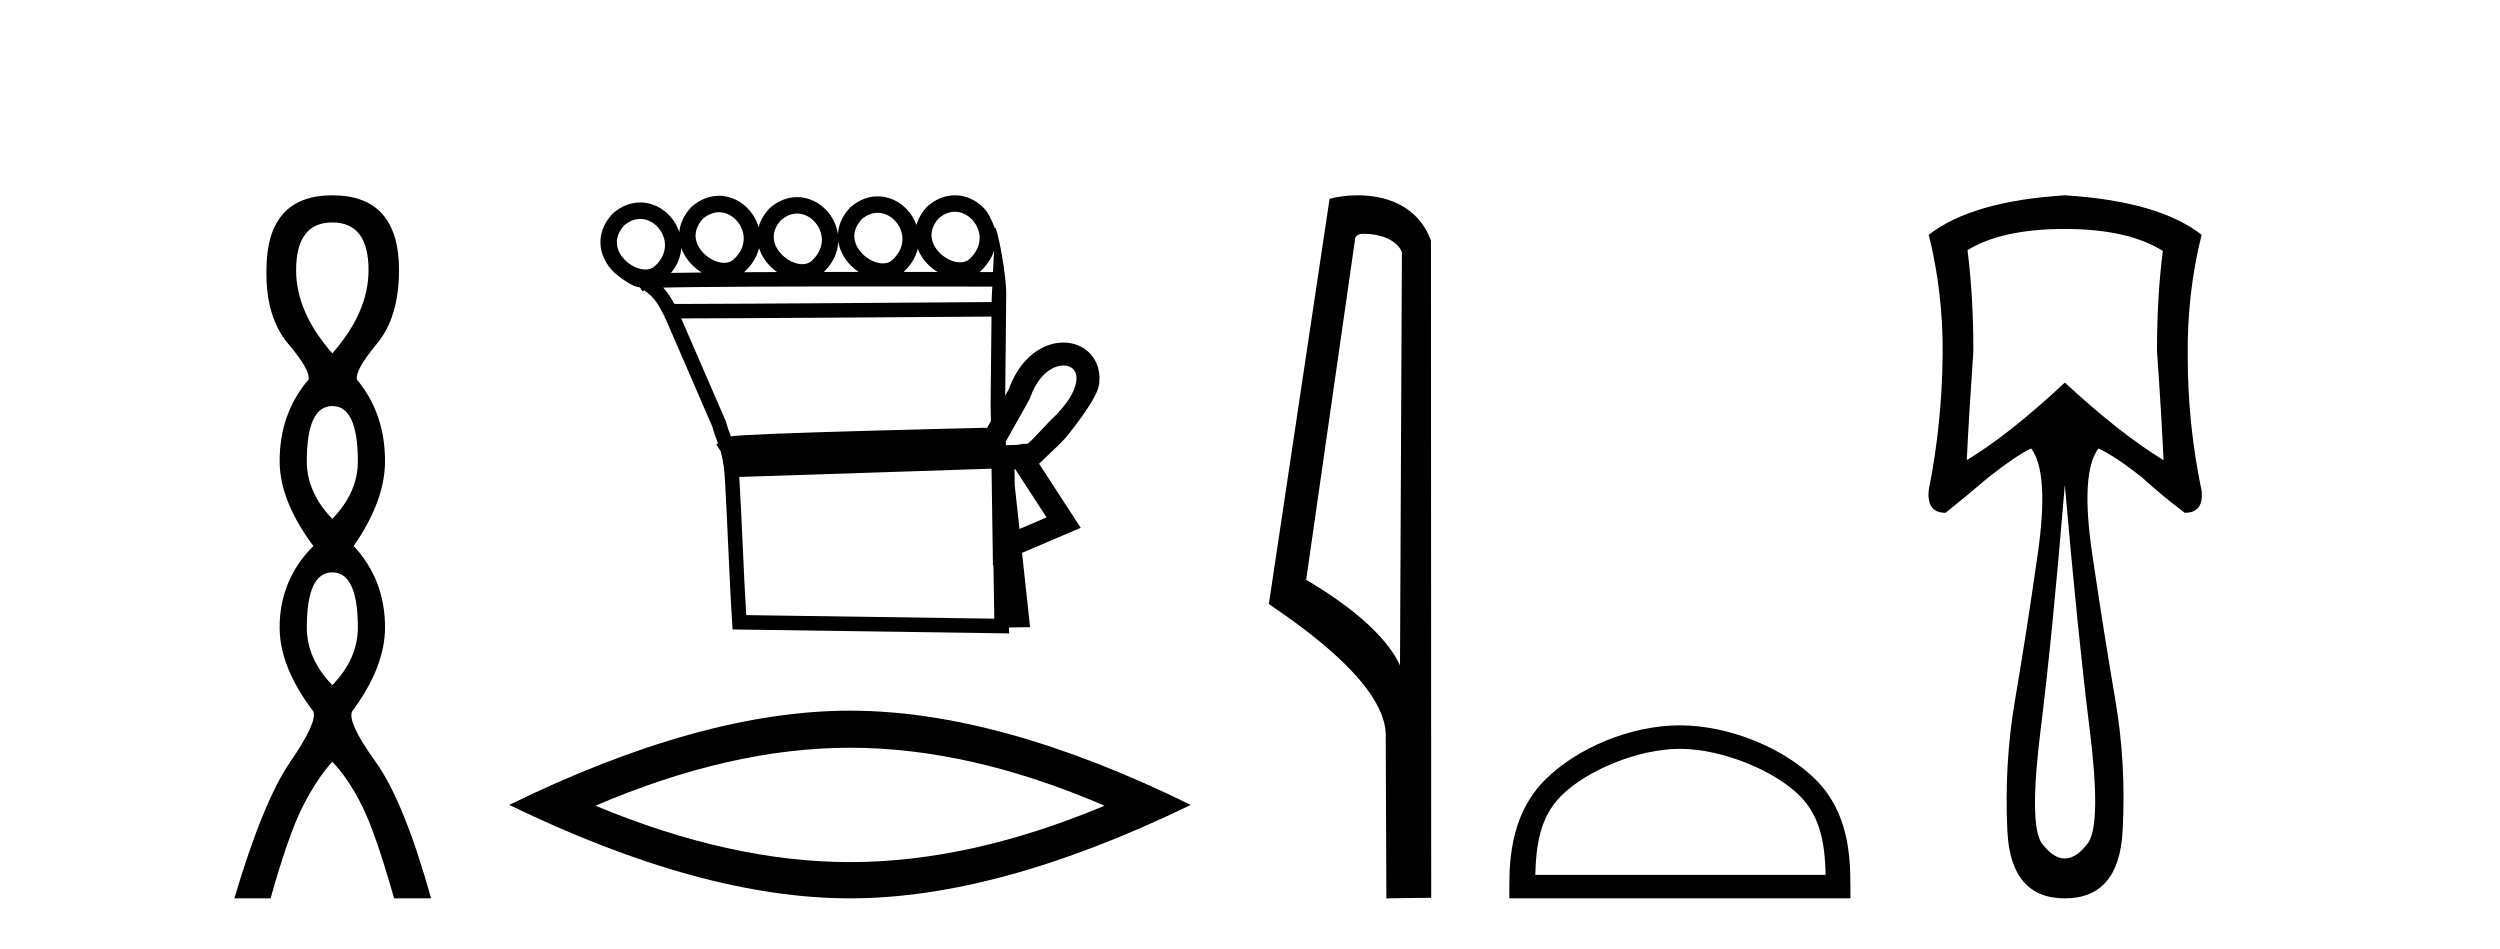
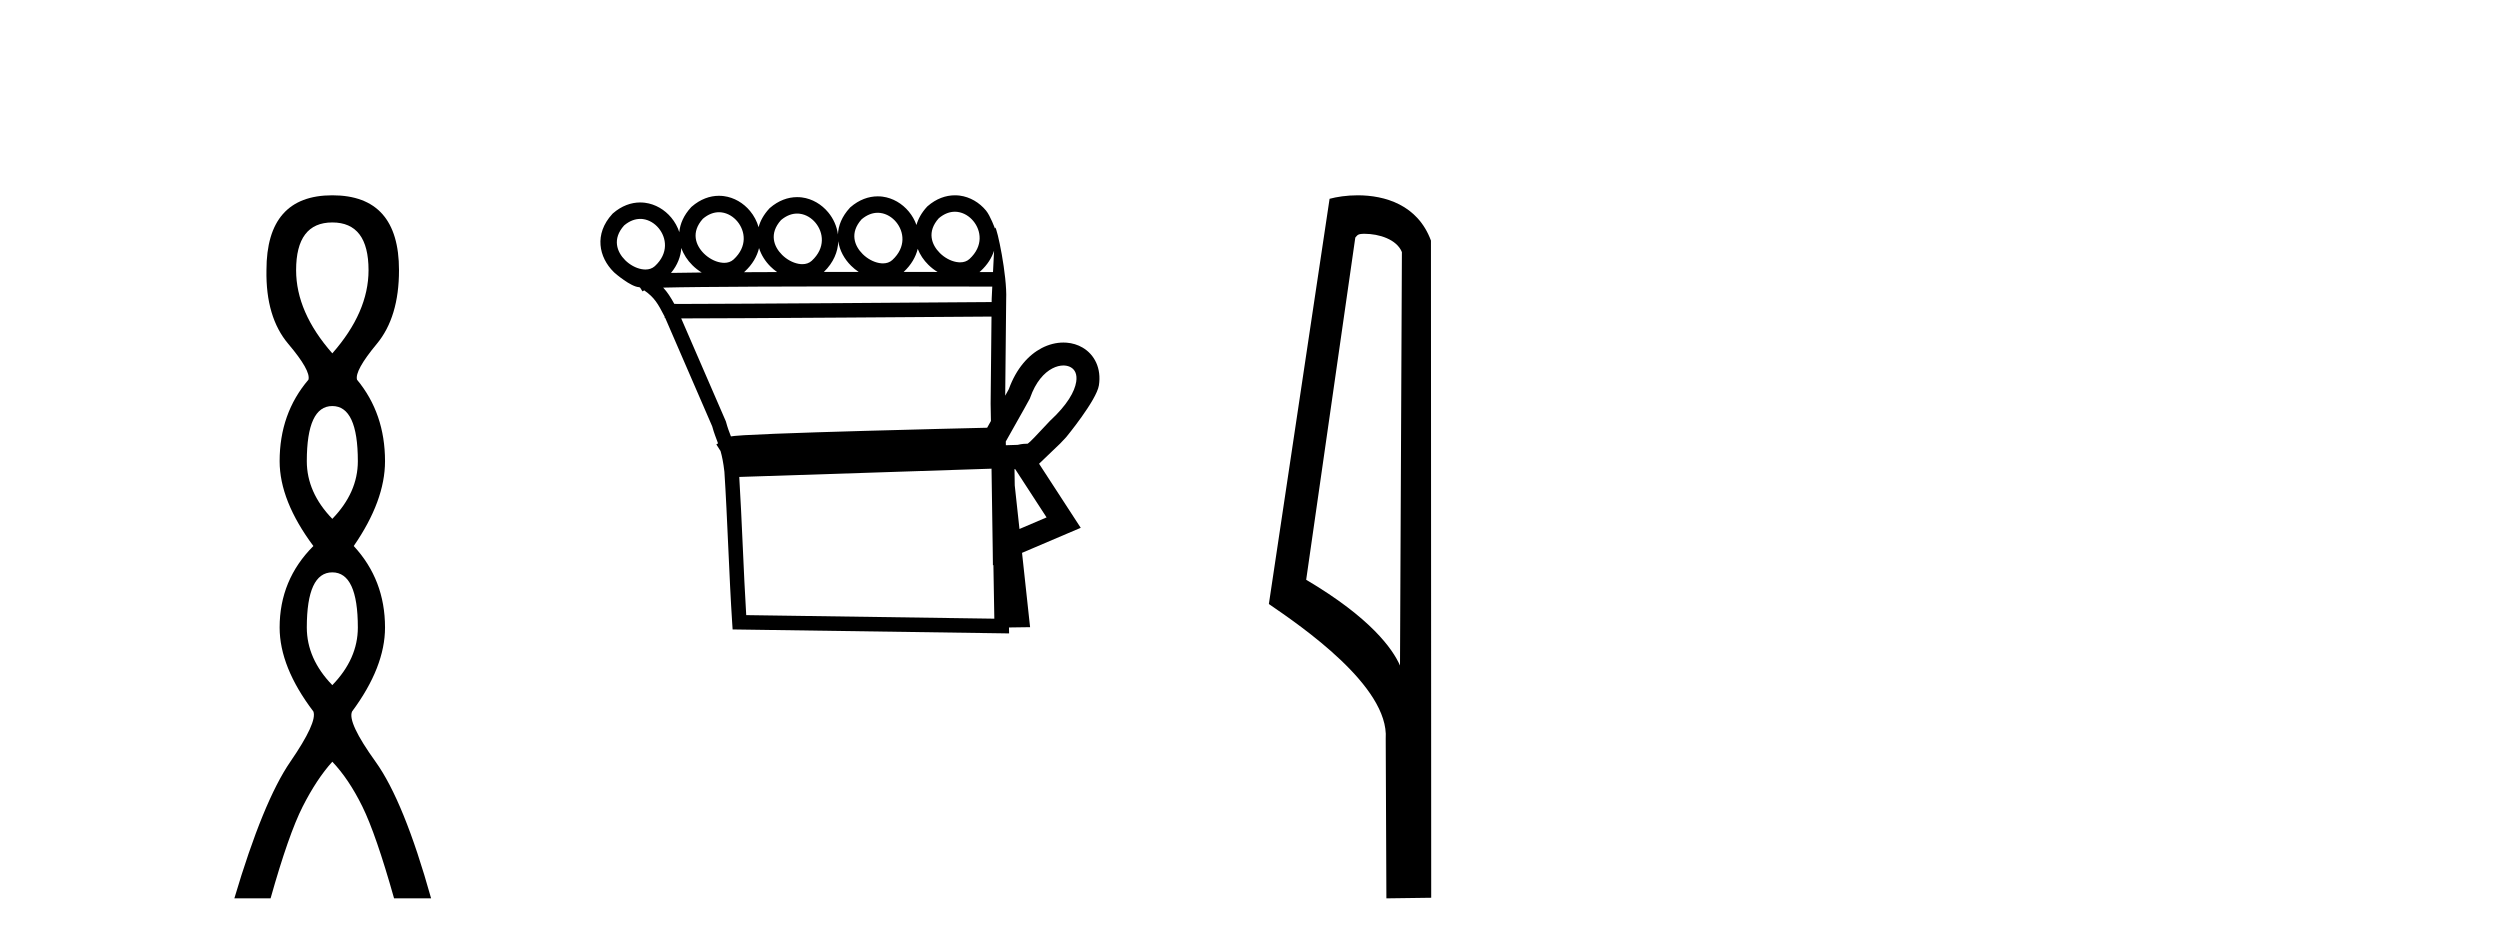
<svg xmlns="http://www.w3.org/2000/svg" width="108.0" height="41.0">
-   <path d="M 14.356 9.61 Q 15.921 9.61 15.921 11.673 Q 15.921 13.487 14.356 15.265 Q 12.792 13.487 12.792 11.673 Q 12.792 9.61 14.356 9.61 ZM 14.356 17.541 Q 15.459 17.541 15.459 19.924 Q 15.459 21.276 14.356 22.414 Q 13.254 21.276 13.254 19.924 Q 13.254 17.541 14.356 17.541 ZM 14.356 24.726 Q 15.459 24.726 15.459 27.108 Q 15.459 28.46 14.356 29.598 Q 13.254 28.46 13.254 27.108 Q 13.254 24.726 14.356 24.726 ZM 14.356 8.437 Q 11.511 8.437 11.511 11.673 Q 11.476 13.7 12.454 14.856 Q 13.432 16.012 13.325 16.403 Q 12.08 17.862 12.08 19.924 Q 12.08 21.631 13.538 23.588 Q 12.08 25.046 12.08 27.108 Q 12.08 28.816 13.538 30.736 Q 13.716 31.198 12.543 32.906 Q 11.369 34.613 10.124 38.809 L 11.689 38.809 Q 12.471 36.035 13.076 34.844 Q 13.681 33.652 14.356 32.906 Q 15.068 33.652 15.655 34.844 Q 16.241 36.035 17.024 38.809 L 18.624 38.809 Q 17.451 34.613 16.224 32.906 Q 14.997 31.198 15.21 30.736 Q 16.633 28.816 16.633 27.108 Q 16.633 25.046 15.281 23.588 Q 16.633 21.631 16.633 19.924 Q 16.633 17.862 15.423 16.403 Q 15.317 16.012 16.277 14.856 Q 17.237 13.7 17.237 11.673 Q 17.237 8.437 14.356 8.437 Z" style="fill:#000000;stroke:none" />
+   <path d="M 14.356 9.61 Q 15.921 9.61 15.921 11.673 Q 15.921 13.487 14.356 15.265 Q 12.792 13.487 12.792 11.673 Q 12.792 9.61 14.356 9.61 ZM 14.356 17.541 Q 15.459 17.541 15.459 19.924 Q 15.459 21.276 14.356 22.414 Q 13.254 21.276 13.254 19.924 Q 13.254 17.541 14.356 17.541 ZM 14.356 24.726 Q 15.459 24.726 15.459 27.108 Q 15.459 28.46 14.356 29.598 Q 13.254 28.46 13.254 27.108 Q 13.254 24.726 14.356 24.726 M 14.356 8.437 Q 11.511 8.437 11.511 11.673 Q 11.476 13.7 12.454 14.856 Q 13.432 16.012 13.325 16.403 Q 12.08 17.862 12.08 19.924 Q 12.08 21.631 13.538 23.588 Q 12.08 25.046 12.08 27.108 Q 12.08 28.816 13.538 30.736 Q 13.716 31.198 12.543 32.906 Q 11.369 34.613 10.124 38.809 L 11.689 38.809 Q 12.471 36.035 13.076 34.844 Q 13.681 33.652 14.356 32.906 Q 15.068 33.652 15.655 34.844 Q 16.241 36.035 17.024 38.809 L 18.624 38.809 Q 17.451 34.613 16.224 32.906 Q 14.997 31.198 15.21 30.736 Q 16.633 28.816 16.633 27.108 Q 16.633 25.046 15.281 23.588 Q 16.633 21.631 16.633 19.924 Q 16.633 17.862 15.423 16.403 Q 15.317 16.012 16.277 14.856 Q 17.237 13.7 17.237 11.673 Q 17.237 8.437 14.356 8.437 Z" style="fill:#000000;stroke:none" />
  <path d="M 41.251 9.147 C 41.274 9.147 41.297 9.148 41.32 9.15 C 41.336 9.151 41.352 9.153 41.369 9.155 C 41.635 9.19 41.875 9.34 42.047 9.548 C 42.386 9.956 42.491 10.627 41.882 11.188 C 41.768 11.292 41.628 11.333 41.478 11.333 C 41.457 11.333 41.436 11.333 41.414 11.331 C 41.379 11.328 41.344 11.324 41.309 11.317 C 41.06 11.271 40.802 11.13 40.603 10.932 C 40.241 10.574 40.033 10.011 40.555 9.429 C 40.793 9.227 41.032 9.147 41.251 9.147 ZM 31.06 9.168 C 31.083 9.168 31.106 9.169 31.128 9.171 C 31.145 9.172 31.161 9.174 31.177 9.176 C 31.443 9.211 31.684 9.361 31.856 9.569 C 32.195 9.978 32.299 10.649 31.691 11.209 C 31.576 11.313 31.436 11.355 31.287 11.355 C 31.266 11.355 31.244 11.354 31.223 11.352 C 31.188 11.35 31.153 11.345 31.118 11.338 C 30.868 11.293 30.611 11.151 30.411 10.954 C 30.049 10.595 29.841 10.033 30.364 9.451 C 30.602 9.248 30.841 9.168 31.06 9.168 ZM 37.918 9.192 C 37.941 9.192 37.963 9.193 37.986 9.195 C 38.002 9.196 38.019 9.198 38.035 9.2 C 38.301 9.235 38.542 9.385 38.714 9.593 C 39.052 10.002 39.157 10.672 38.548 11.233 C 38.434 11.337 38.294 11.378 38.145 11.378 C 38.123 11.378 38.102 11.378 38.08 11.376 C 38.046 11.373 38.011 11.369 37.976 11.362 C 37.726 11.316 37.469 11.175 37.269 10.977 C 36.907 10.619 36.699 10.056 37.221 9.474 C 37.46 9.272 37.698 9.192 37.918 9.192 ZM 34.436 9.226 C 34.459 9.226 34.481 9.227 34.504 9.229 C 34.52 9.23 34.537 9.231 34.553 9.234 C 34.819 9.268 35.06 9.418 35.232 9.626 C 35.57 10.035 35.675 10.706 35.066 11.267 C 34.952 11.37 34.812 11.412 34.663 11.412 C 34.641 11.412 34.62 11.411 34.598 11.41 C 34.564 11.407 34.529 11.402 34.494 11.396 C 34.244 11.35 33.987 11.209 33.787 11.011 C 33.425 10.653 33.217 10.09 33.739 9.508 C 33.978 9.306 34.216 9.226 34.436 9.226 ZM 27.658 9.457 C 27.681 9.457 27.704 9.458 27.726 9.459 C 27.743 9.461 27.759 9.462 27.775 9.464 C 28.041 9.499 28.282 9.649 28.454 9.857 C 28.793 10.266 28.898 10.937 28.289 11.498 C 28.174 11.601 28.034 11.643 27.885 11.643 C 27.864 11.643 27.842 11.642 27.821 11.641 C 27.786 11.638 27.751 11.633 27.716 11.627 C 27.466 11.581 27.209 11.44 27.009 11.242 C 26.648 10.884 26.44 10.321 26.962 9.739 C 27.2 9.537 27.439 9.457 27.658 9.457 ZM 36.214 10.42 C 36.27 10.82 36.475 11.191 36.769 11.482 C 36.869 11.581 36.978 11.67 37.094 11.747 C 36.599 11.747 36.095 11.748 35.591 11.748 C 36.009 11.343 36.199 10.874 36.214 10.42 ZM 39.646 10.75 C 39.745 11.005 39.903 11.24 40.103 11.437 C 40.224 11.557 40.358 11.662 40.501 11.749 C 40.052 11.749 39.559 11.748 39.038 11.748 C 39.366 11.442 39.561 11.098 39.646 10.75 ZM 42.944 10.831 C 42.929 11.14 42.914 11.454 42.898 11.754 C 42.769 11.754 42.571 11.754 42.314 11.753 C 42.33 11.74 42.346 11.726 42.361 11.712 C 42.656 11.441 42.844 11.139 42.944 10.831 ZM 32.791 10.716 C 32.884 11.015 33.059 11.29 33.287 11.516 C 33.375 11.603 33.47 11.682 33.571 11.753 C 33.08 11.754 32.601 11.756 32.141 11.759 C 32.151 11.751 32.16 11.742 32.17 11.734 C 32.508 11.423 32.706 11.071 32.791 10.716 ZM 29.433 10.712 C 29.53 10.991 29.697 11.246 29.912 11.458 C 30.033 11.579 30.168 11.684 30.312 11.772 L 30.312 11.772 C 29.808 11.777 29.36 11.783 28.988 11.79 C 29.27 11.451 29.408 11.078 29.433 10.712 ZM 37.555 12.374 C 40.046 12.374 42.211 12.379 42.866 12.381 C 42.857 12.572 42.848 12.749 42.841 12.906 C 42.84 12.953 42.84 13.001 42.839 13.049 C 41.237 13.061 31.704 13.13 29.515 13.13 C 29.333 13.13 29.201 13.129 29.13 13.128 C 28.971 12.838 28.83 12.619 28.65 12.425 C 29.073 12.414 29.646 12.406 30.321 12.399 C 31.757 12.384 33.651 12.378 35.539 12.375 C 36.219 12.374 36.898 12.374 37.555 12.374 ZM 42.833 13.676 C 42.82 14.934 42.808 16.185 42.795 17.436 C 42.8 17.687 42.804 17.937 42.808 18.187 C 42.752 18.287 42.697 18.384 42.645 18.478 C 41.866 18.496 39.617 18.55 37.35 18.614 C 35.947 18.653 34.539 18.697 33.466 18.739 C 32.928 18.761 32.473 18.782 32.146 18.801 C 31.979 18.812 31.843 18.822 31.744 18.831 C 31.687 18.837 31.64 18.843 31.602 18.849 C 31.593 18.85 31.584 18.852 31.576 18.853 C 31.504 18.663 31.431 18.479 31.366 18.233 L 31.36 18.211 L 31.351 18.189 C 30.71 16.711 30.069 15.233 29.428 13.755 L 29.428 13.755 C 29.457 13.755 29.488 13.755 29.52 13.755 C 31.806 13.755 41.208 13.688 42.833 13.676 ZM 44.387 19.175 L 44.387 19.175 C 44.381 19.179 44.375 19.182 44.369 19.186 C 44.369 19.186 44.369 19.186 44.369 19.186 C 44.369 19.186 44.369 19.186 44.369 19.186 C 44.369 19.186 44.377 19.18 44.387 19.175 ZM 45.939 15.789 C 45.959 15.789 45.978 15.79 45.997 15.791 C 46.099 15.799 46.19 15.827 46.265 15.871 C 46.433 15.969 46.543 16.164 46.492 16.496 C 46.425 16.919 46.106 17.489 45.373 18.168 L 45.36 18.179 L 45.348 18.193 C 44.74 18.843 44.516 19.084 44.398 19.167 L 44.398 19.167 C 44.288 19.168 44.159 19.172 43.967 19.217 L 43.963 19.218 C 43.793 19.224 43.623 19.229 43.453 19.234 C 43.452 19.181 43.451 19.127 43.45 19.073 C 43.757 18.513 44.187 17.779 44.472 17.248 L 44.491 17.214 L 44.504 17.177 C 44.743 16.497 45.106 16.102 45.459 15.917 C 45.628 15.829 45.792 15.789 45.939 15.789 ZM 43.854 20.263 C 44.307 20.959 44.759 21.655 45.212 22.352 C 44.821 22.519 44.431 22.685 44.041 22.852 L 43.837 20.97 C 43.833 20.735 43.83 20.501 43.826 20.266 C 43.836 20.265 43.845 20.264 43.854 20.263 ZM 42.834 20.247 C 42.851 21.392 42.868 22.536 42.885 23.681 L 42.894 24.42 L 42.915 24.411 C 42.928 25.183 42.942 25.955 42.955 26.727 L 32.237 26.573 C 32.123 24.73 32.05 22.446 31.936 20.604 C 35.614 20.489 39.179 20.364 42.834 20.247 ZM 41.251 8.437 C 40.857 8.437 40.447 8.581 40.074 8.906 L 40.059 8.919 L 40.045 8.934 C 39.811 9.189 39.665 9.455 39.591 9.72 C 39.516 9.509 39.404 9.312 39.261 9.14 C 38.974 8.793 38.571 8.554 38.127 8.495 C 38.098 8.492 38.069 8.489 38.039 8.486 C 37.999 8.483 37.958 8.482 37.917 8.482 C 37.523 8.482 37.114 8.626 36.74 8.951 L 36.725 8.964 L 36.712 8.979 C 36.37 9.351 36.215 9.747 36.199 10.128 C 36.153 9.776 36.004 9.445 35.779 9.174 C 35.492 8.827 35.089 8.587 34.645 8.529 C 34.616 8.525 34.587 8.522 34.557 8.52 C 34.517 8.517 34.476 8.516 34.435 8.516 C 34.041 8.516 33.632 8.66 33.258 8.985 L 33.243 8.998 L 33.23 9.013 C 32.991 9.273 32.843 9.544 32.771 9.815 C 32.699 9.559 32.573 9.321 32.403 9.116 C 32.116 8.769 31.714 8.53 31.269 8.472 C 31.24 8.468 31.211 8.465 31.182 8.463 C 31.141 8.46 31.101 8.458 31.06 8.458 C 30.665 8.458 30.256 8.603 29.882 8.928 L 29.868 8.941 L 29.854 8.955 C 29.535 9.302 29.379 9.671 29.346 10.029 C 29.272 9.801 29.154 9.589 29.001 9.404 C 28.715 9.058 28.312 8.818 27.867 8.76 C 27.838 8.756 27.809 8.753 27.78 8.751 C 27.739 8.748 27.699 8.746 27.658 8.746 C 27.264 8.746 26.854 8.891 26.48 9.216 L 26.466 9.229 L 26.452 9.244 C 25.654 10.113 25.873 11.117 26.51 11.747 C 26.526 11.763 26.542 11.778 26.558 11.793 C 26.558 11.793 27.253 12.399 27.617 12.406 C 27.63 12.414 27.643 12.422 27.656 12.43 L 27.757 12.588 L 27.828 12.543 C 28.272 12.851 28.418 13.108 28.712 13.678 C 28.713 13.68 28.714 13.682 28.715 13.684 L 28.711 13.728 L 28.735 13.729 C 29.406 15.28 30.086 16.849 30.767 18.418 C 30.845 18.706 30.933 18.917 31.019 19.153 L 30.946 19.199 L 31.128 19.486 C 31.191 19.708 31.249 19.983 31.294 20.379 C 31.423 22.346 31.499 24.921 31.63 26.903 L 31.649 27.192 L 31.938 27.196 L 43.269 27.359 L 43.593 27.364 L 43.588 27.107 L 43.643 27.106 L 44.19 27.098 L 44.5 27.094 L 44.466 26.786 L 44.152 23.883 C 44.816 23.6 45.48 23.316 46.144 23.033 L 46.688 22.802 L 46.365 22.306 C 45.873 21.548 45.38 20.79 44.887 20.032 C 44.891 20.03 44.894 20.027 44.897 20.025 L 45.8 19.16 C 45.88 19.076 45.966 18.984 46.06 18.884 C 46.06 18.884 47.372 17.29 47.472 16.649 C 47.587 15.915 47.286 15.319 46.767 15.015 C 46.561 14.894 46.325 14.822 46.074 14.803 C 46.029 14.8 45.984 14.798 45.939 14.798 C 45.632 14.798 45.309 14.876 44.999 15.038 C 44.431 15.336 43.904 15.915 43.581 16.811 C 43.533 16.9 43.48 16.995 43.425 17.094 C 43.439 15.708 43.453 14.315 43.467 12.923 C 43.514 11.904 43.072 9.832 42.994 9.832 C 42.988 9.832 42.984 9.846 42.983 9.875 C 42.983 9.875 42.782 9.321 42.595 9.095 C 42.308 8.748 41.905 8.508 41.46 8.45 C 41.431 8.447 41.402 8.444 41.373 8.441 C 41.333 8.438 41.292 8.437 41.251 8.437 Z" style="fill:#000000;stroke:none" />
-   <path d="M 36.719 32.302 Q 41.905 32.302 47.716 34.807 Q 41.905 37.243 36.719 37.243 Q 31.569 37.243 25.723 34.807 Q 31.569 32.302 36.719 32.302 ZM 36.719 30.701 Q 30.316 30.701 21.999 34.772 Q 30.316 38.809 36.719 38.809 Q 43.123 38.809 51.44 34.772 Q 43.157 30.701 36.719 30.701 Z" style="fill:#000000;stroke:none" />
  <path d="M 58.95 10.1 C 59.574 10.1 60.339 10.34 60.562 10.89 L 60.48 28.751 L 60.48 28.751 C 60.163 28.034 59.222 26.699 56.427 25.046 L 58.549 10.263 C 58.648 10.157 58.646 10.1 58.95 10.1 ZM 60.48 28.751 L 60.48 28.751 C 60.48 28.751 60.48 28.751 60.48 28.751 L 60.48 28.751 L 60.48 28.751 ZM 58.653 8.437 C 58.175 8.437 57.743 8.505 57.438 8.588 L 54.815 26.094 C 56.202 27.044 60.015 29.648 59.863 31.91 L 59.892 38.809 L 61.828 38.783 L 61.817 10.393 C 61.241 8.837 59.811 8.437 58.653 8.437 Z" style="fill:#000000;stroke:none" />
-   <path d="M 72.57 32.35 C 74.382 32.35 76.651 33.281 77.748 34.378 C 78.709 35.339 78.834 36.612 78.869 37.795 L 66.324 37.795 C 66.359 36.612 66.485 35.339 67.445 34.378 C 68.543 33.281 70.758 32.35 72.57 32.35 ZM 72.57 31.335 C 70.42 31.335 68.107 32.329 66.751 33.684 C 65.361 35.075 65.203 36.906 65.203 38.275 L 65.203 38.809 L 79.937 38.809 L 79.937 38.275 C 79.937 36.906 79.833 35.075 78.442 33.684 C 77.087 32.329 74.72 31.335 72.57 31.335 Z" style="fill:#000000;stroke:none" />
-   <path d="M 89.2 9.891 Q 91.918 9.891 93.435 10.839 Q 93.182 12.798 93.182 15.169 Q 93.372 17.855 93.466 19.878 Q 91.633 18.772 89.2 16.528 Q 86.798 18.772 84.965 19.878 Q 85.06 17.887 85.249 15.169 Q 85.249 12.798 84.996 10.807 Q 86.482 9.891 89.2 9.891 ZM 89.2 20.952 Q 89.769 27.463 90.274 31.509 Q 90.78 35.554 90.211 36.407 Q 89.705 37.087 89.2 37.087 Q 88.694 37.087 88.188 36.407 Q 87.651 35.554 88.157 31.509 Q 88.663 27.463 89.2 20.952 ZM 89.2 8.437 Q 85.186 8.69 83.321 10.143 Q 83.953 12.672 83.922 15.358 Q 83.89 18.329 83.321 21.174 Q 83.226 22.153 84.048 22.153 Q 84.996 21.395 85.881 20.636 Q 87.082 19.688 87.746 19.372 Q 88.536 20.415 88.03 23.939 Q 87.525 27.463 87.051 30.229 Q 86.577 32.994 86.719 35.902 Q 86.861 38.809 89.2 38.809 Q 91.539 38.809 91.697 35.902 Q 91.855 32.994 91.381 30.229 Q 90.906 27.463 90.385 23.939 Q 89.864 20.415 90.654 19.372 Q 91.444 19.751 92.55 20.636 Q 93.372 21.395 94.383 22.153 Q 95.205 22.153 95.11 21.205 Q 94.509 18.329 94.509 15.39 Q 94.478 12.672 95.11 10.143 Q 93.245 8.69 89.2 8.437 Z" style="fill:#000000;stroke:none" />
</svg>